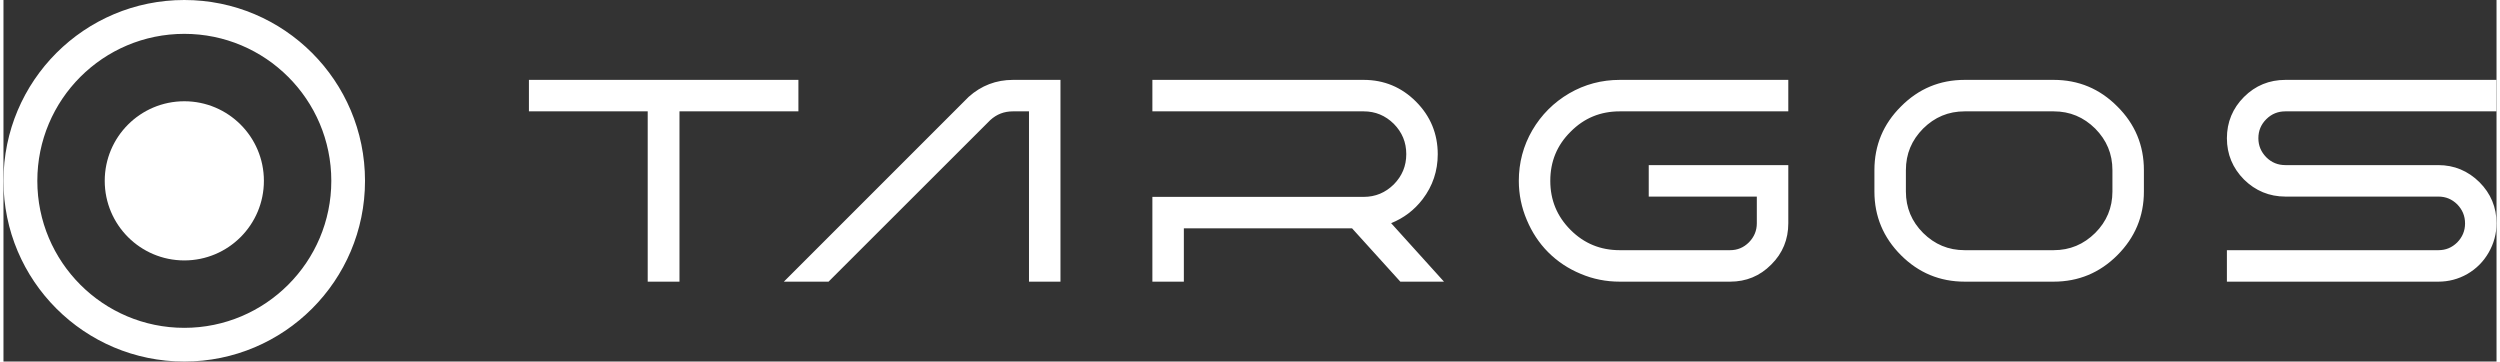
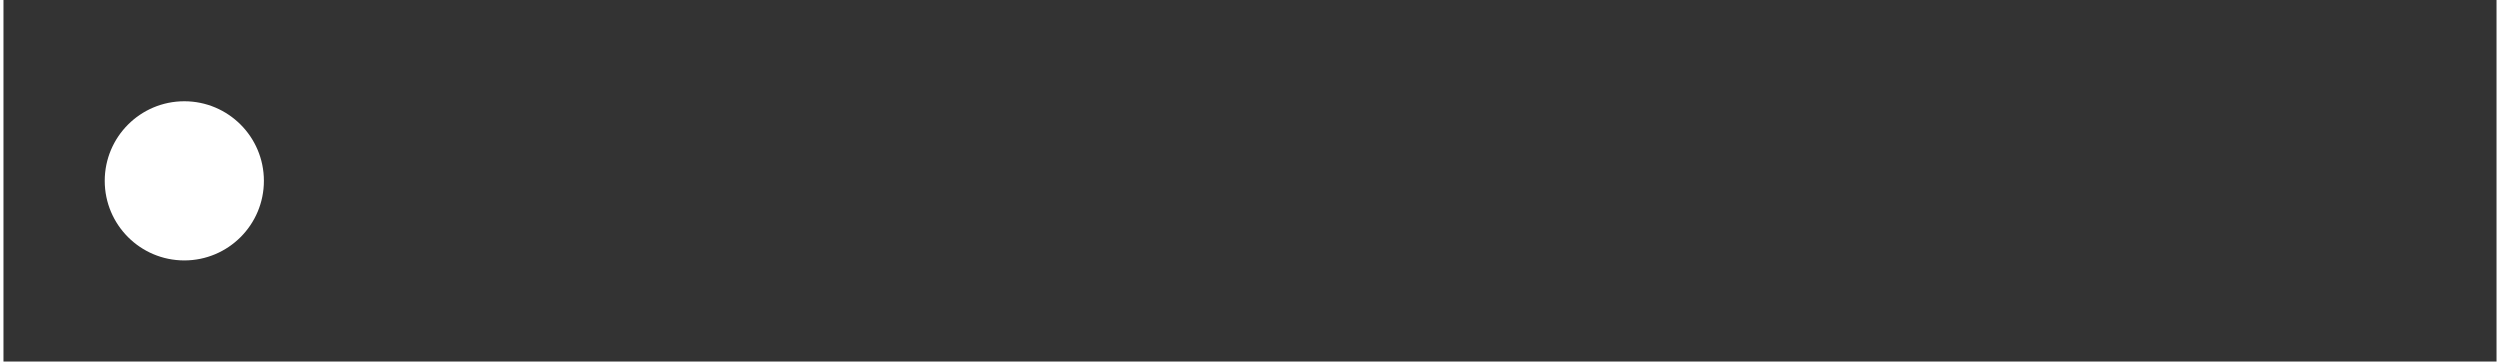
<svg xmlns="http://www.w3.org/2000/svg" xml:space="preserve" width="975px" height="141px" version="1.1" shape-rendering="geometricPrecision" text-rendering="geometricPrecision" image-rendering="optimizeQuality" fill-rule="evenodd" clip-rule="evenodd" viewBox="0 0 167.91 24.35">
  <rect x="0" y="0" width="167.91" height="24.35" fill="#333333" stroke="none" />
  <g id="Camada_x0020_1">
    <g id="_2277052854768">
-       <path fill="white" d="M12.18 0c6.72,0 12.17,5.45 12.17,12.18 0,6.72 -5.45,12.17 -12.17,12.17 -6.73,0 -12.18,-5.45 -12.18,-12.17 0,-6.73 5.45,-12.18 12.18,-12.18zm0 2.28c5.46,0 9.9,4.43 9.9,9.9 0,5.46 -4.44,9.9 -9.9,9.9 -5.47,0 -9.9,-4.44 -9.9,-9.9 0,-5.47 4.43,-9.9 9.9,-9.9z" />
      <circle fill="white" cx="12.18" cy="12.18" r="5.36" />
-       <path fill="white" d="M45.53 7.5l0 11.47 -2.14 0 0 -11.47 -8 0 0 -2.12 18.15 0 0 2.12 -8.01 0zm23.54 0l-1.08 0c-0.59,0 -1.09,0.19 -1.53,0.59l-10.89 10.88 -3.01 0 12.45 -12.45 0 0c0.85,-0.76 1.85,-1.14 2.98,-1.14l3.2 0 0 13.59 -2.12 0 0 -11.47zm69.01 -2.12c1.68,0 3.11,0.6 4.29,1.79 1.19,1.18 1.79,2.61 1.79,4.29l0 1.44c0,1.67 -0.6,3.1 -1.79,4.29 -1.18,1.18 -2.61,1.78 -4.29,1.78l-5.99 0c-1.68,0 -3.11,-0.6 -4.29,-1.78 -1.19,-1.19 -1.79,-2.62 -1.79,-4.29l0 -1.44c0,-1.68 0.6,-3.11 1.79,-4.29 1.18,-1.19 2.61,-1.79 4.29,-1.79l5.99 0zm-58.58 10l0 3.59 -2.12 0 0 -5.71 14.23 0c0.79,0 1.46,-0.28 2.03,-0.84 0.56,-0.57 0.84,-1.24 0.84,-2.04 0,-0.8 -0.28,-1.47 -0.84,-2.04 -0.57,-0.56 -1.24,-0.84 -2.03,-0.84l-14.23 0 0 -2.12 14.23 0c1.37,0 2.55,0.49 3.52,1.46 0.98,0.98 1.47,2.17 1.47,3.55 0,1.12 -0.34,2.14 -1.02,3.03 -0.56,0.73 -1.27,1.27 -2.12,1.61l3.56 3.94 -2.94 0 -3.25 -3.59 -11.33 0zm38.59 -2.14l-7.28 0 0 -2.12 9.4 0 0 3.92c0,1.08 -0.38,2.02 -1.15,2.78 -0.76,0.77 -1.69,1.15 -2.77,1.15l-7.43 0c-0.91,0 -1.8,-0.17 -2.64,-0.53 -0.82,-0.34 -1.55,-0.82 -2.18,-1.45 -0.62,-0.62 -1.1,-1.36 -1.44,-2.17 -0.36,-0.84 -0.54,-1.73 -0.54,-2.64 0,-1.22 0.3,-2.36 0.91,-3.41 0.61,-1.04 1.44,-1.87 2.48,-2.48 1.05,-0.61 2.19,-0.91 3.41,-0.91l11.35 0 0 2.12 -11.35 0c-1.3,0 -2.4,0.45 -3.31,1.37 -0.92,0.91 -1.37,2.01 -1.37,3.31 0,1.29 0.45,2.39 1.37,3.31 0.91,0.91 2.01,1.36 3.31,1.36l7.43 0c0.5,0 0.92,-0.18 1.27,-0.53 0.35,-0.36 0.53,-0.78 0.53,-1.28l0 -1.8zm35.6 -7.86l14.22 0 0 2.12 -14.22 0c-0.5,0 -0.93,0.17 -1.29,0.53 -0.35,0.35 -0.53,0.77 -0.53,1.28 0,0.5 0.18,0.92 0.53,1.28 0.36,0.36 0.79,0.53 1.29,0.53l10.3 0c1.07,0 2,0.39 2.77,1.15 0.76,0.76 1.15,1.69 1.15,2.77 0,0.7 -0.18,1.36 -0.53,1.97 -0.35,0.61 -0.83,1.09 -1.43,1.44 -0.61,0.35 -1.27,0.52 -1.96,0.52l-14.24 0 0 -2.12 14.24 0c0.5,0 0.91,-0.17 1.27,-0.52 0.35,-0.36 0.53,-0.78 0.53,-1.28 0,-0.51 -0.18,-0.93 -0.53,-1.29 -0.36,-0.35 -0.77,-0.52 -1.27,-0.52l-10.3 0c-1.08,0 -2.02,-0.39 -2.79,-1.15 -0.76,-0.77 -1.15,-1.7 -1.15,-2.78 0,-1.08 0.39,-2.02 1.15,-2.78 0.77,-0.77 1.71,-1.15 2.79,-1.15zm-11.65 7.52l0 -1.44c0,-1.1 -0.39,-2.02 -1.16,-2.8 -0.78,-0.77 -1.7,-1.16 -2.8,-1.16l-5.99 0c-1.1,0 -2.02,0.39 -2.8,1.16 -0.77,0.78 -1.16,1.7 -1.16,2.8l0 1.44c0,1.09 0.39,2.02 1.16,2.79 0.78,0.77 1.7,1.16 2.8,1.16l5.99 0c1.1,0 2.02,-0.39 2.8,-1.16 0.77,-0.77 1.16,-1.7 1.16,-2.79z" />
    </g>
  </g>
</svg>